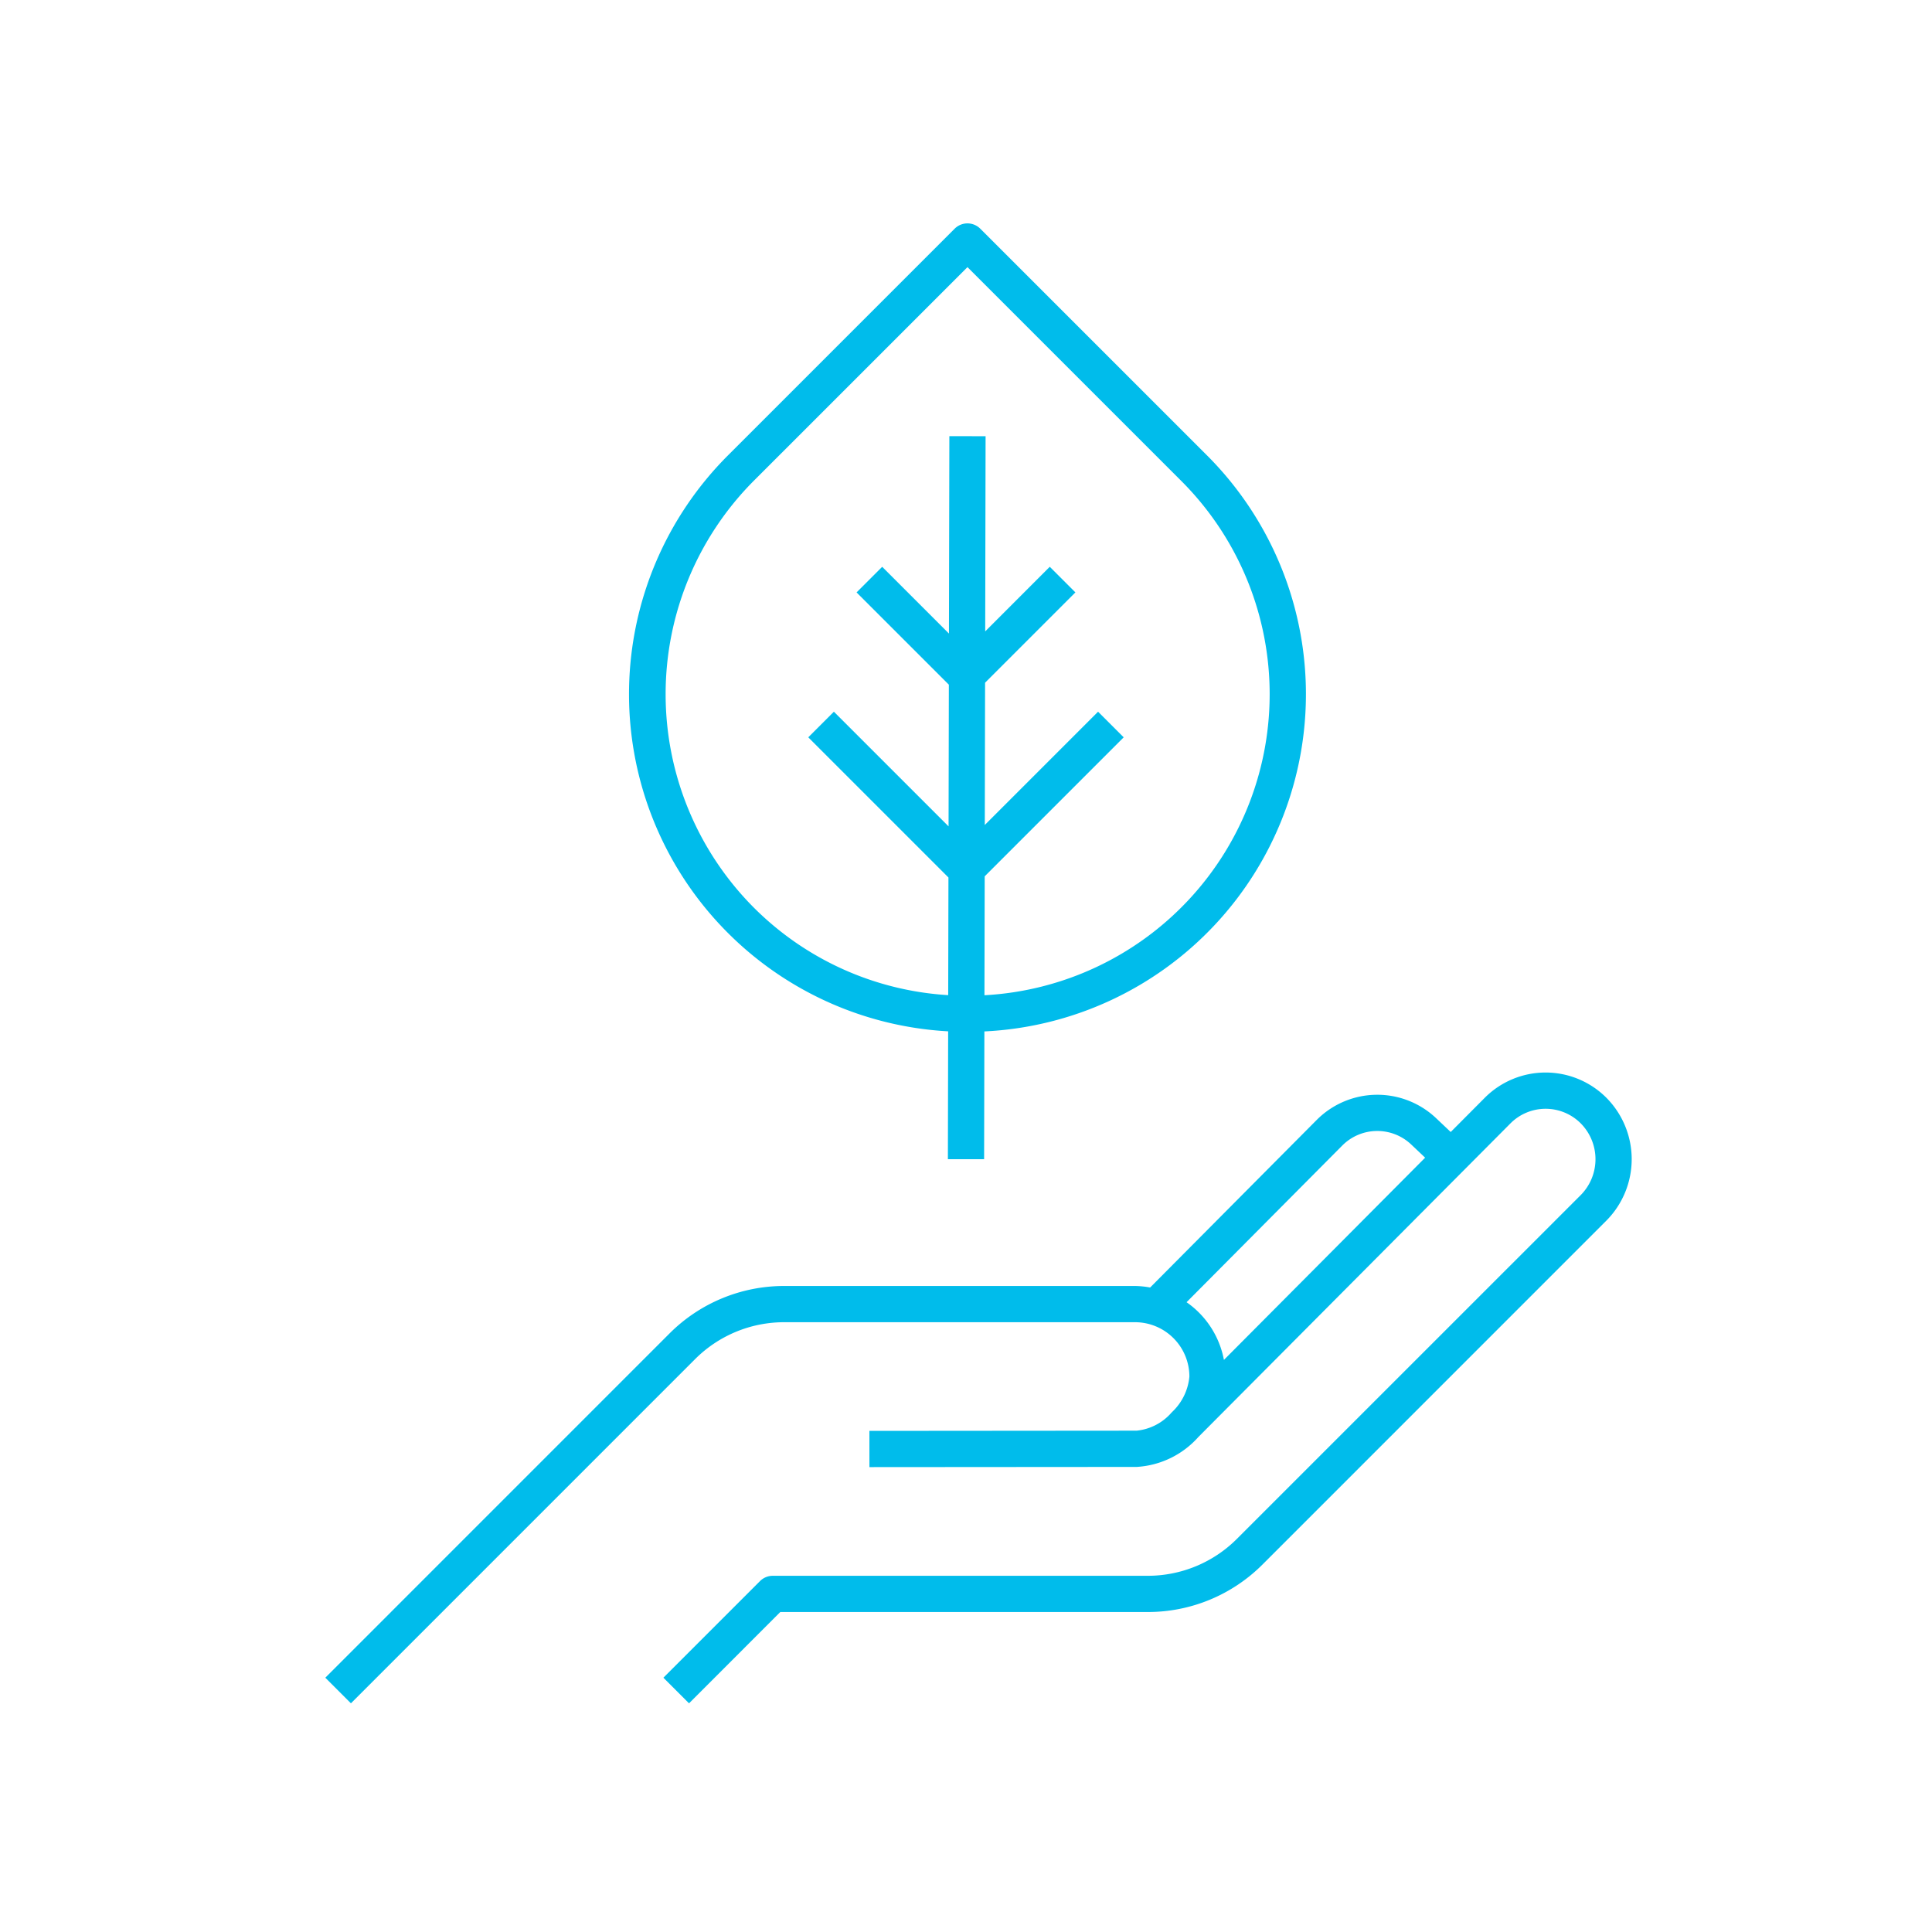
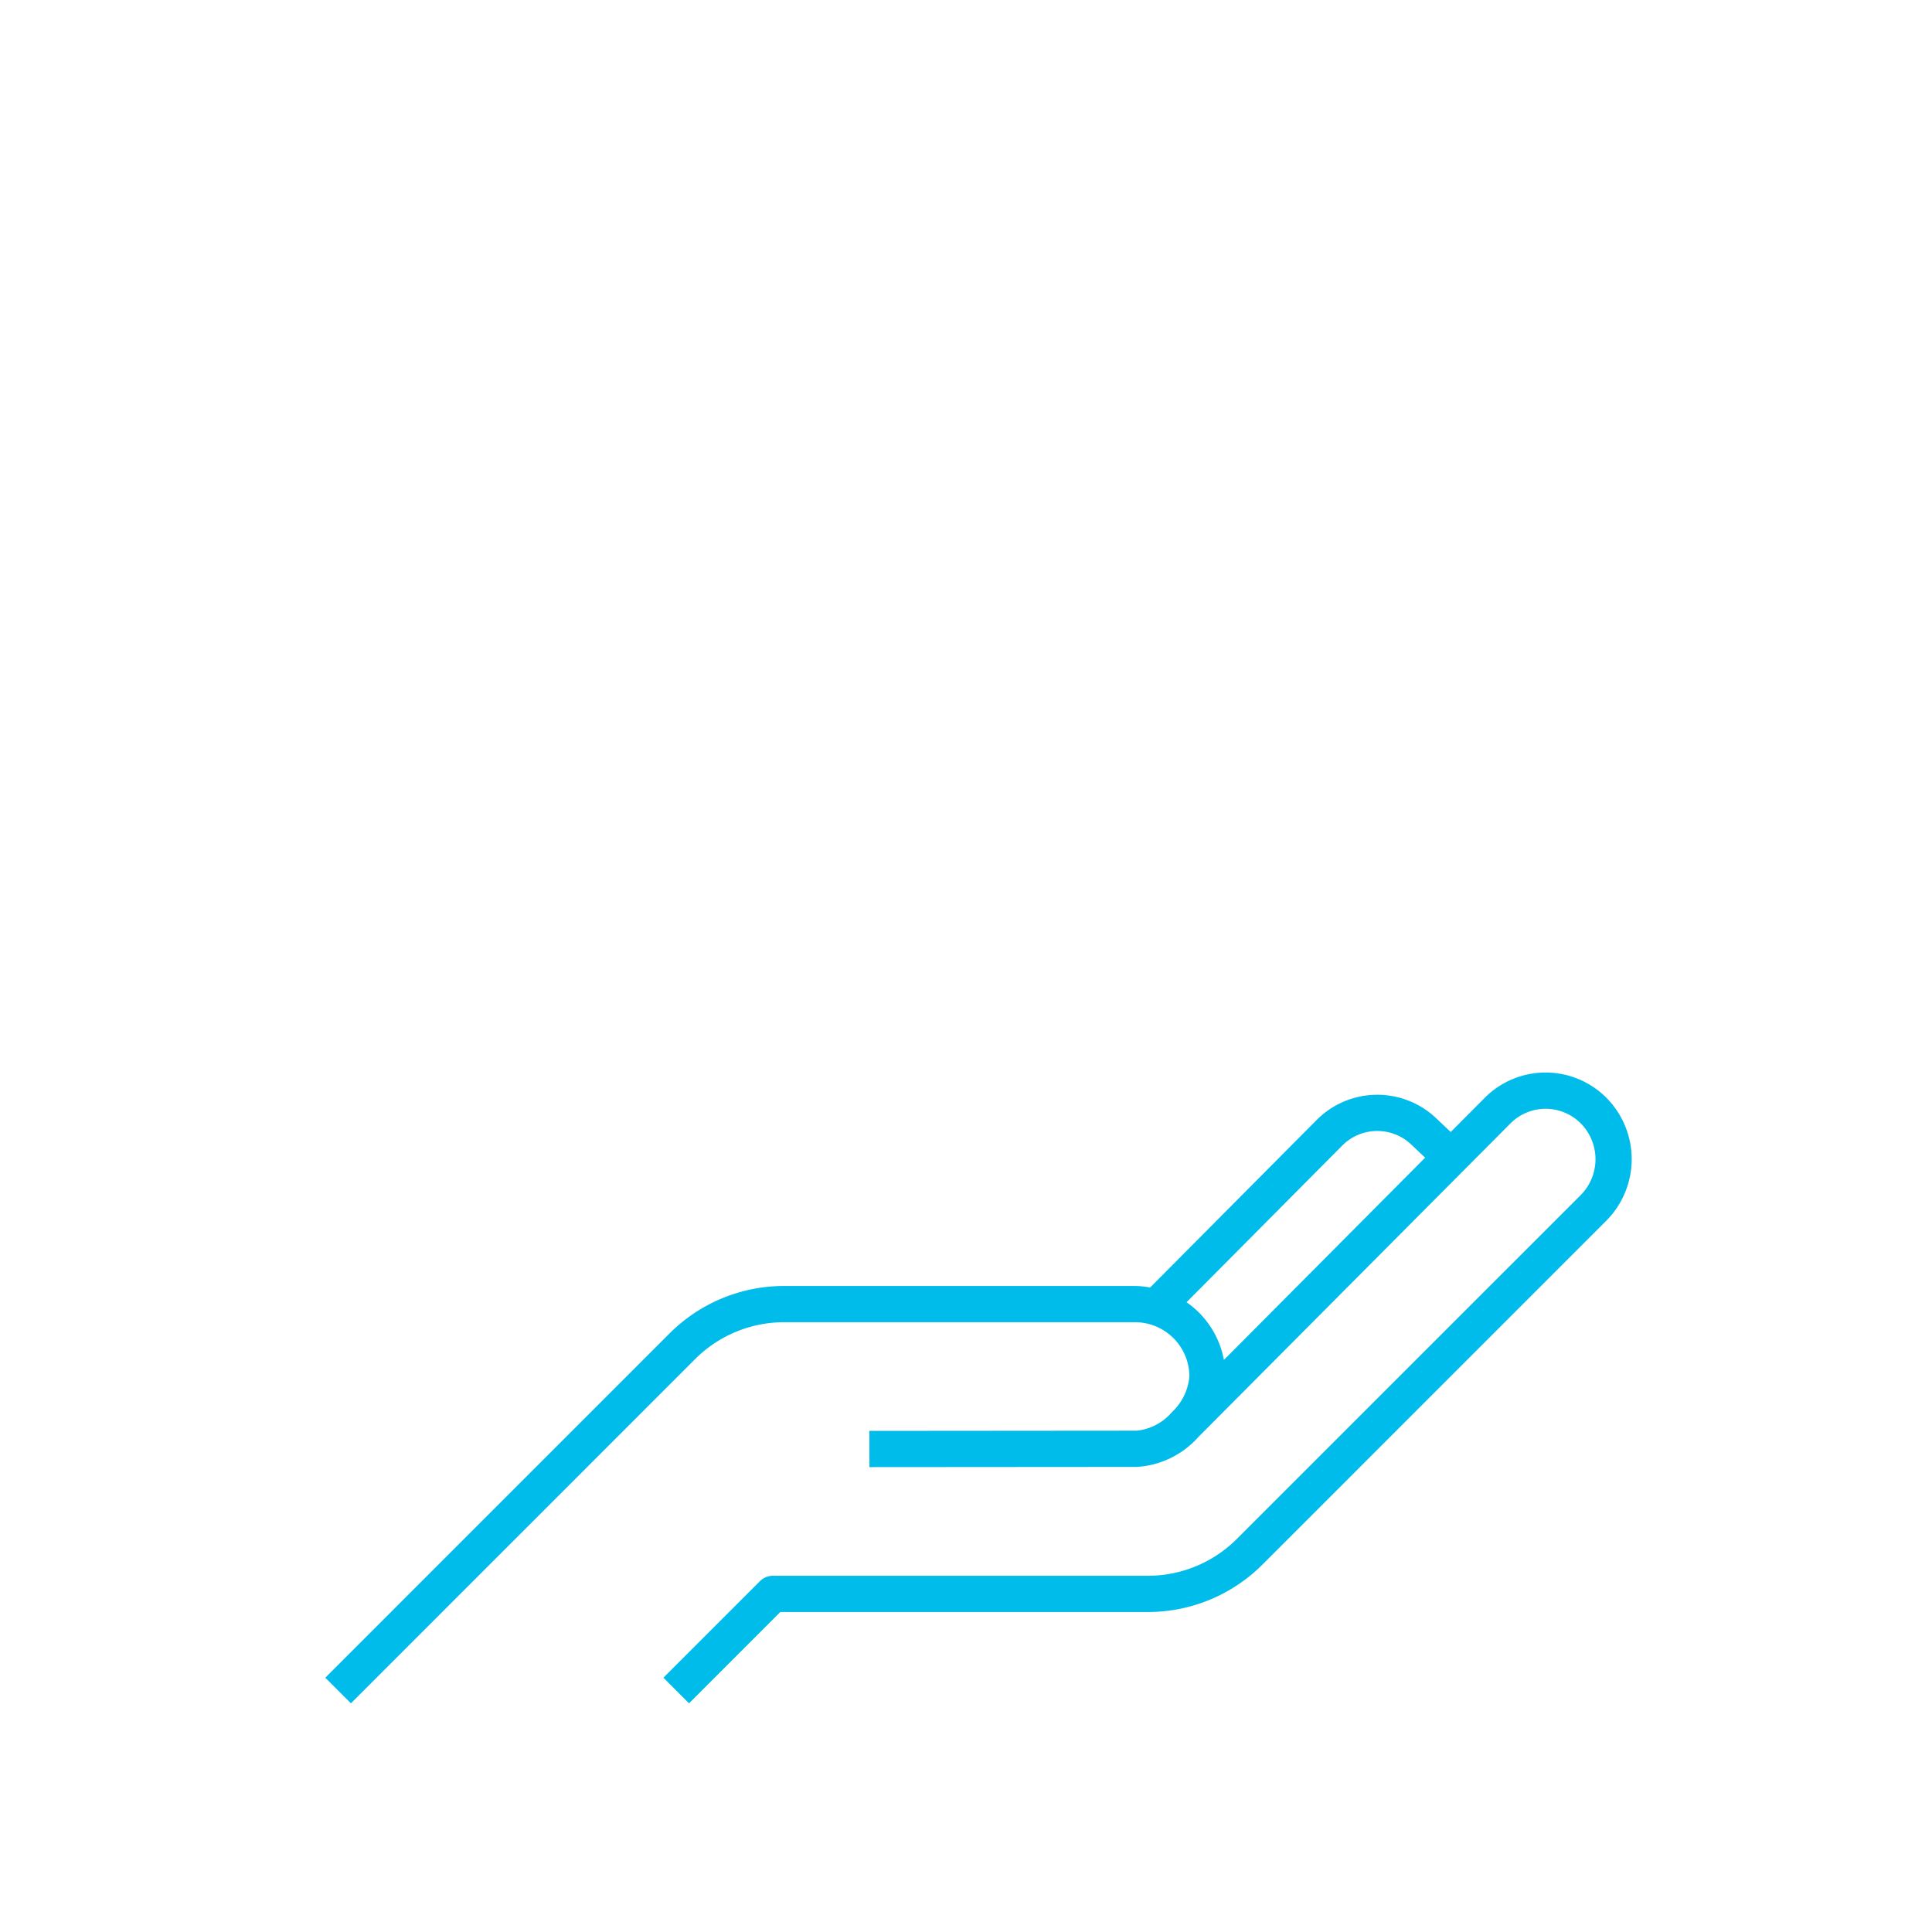
<svg xmlns="http://www.w3.org/2000/svg" fill="#00bceb" height="80" viewBox="0 0 80 80" width="80">
  <path d="M51.227,63.712a5.215,5.215,0,0,1-3.712,1.538H32a.75.75,0,0,0-.53.22l-4,4,1.061,1.061L32.311,66.75h15.204A6.705,6.705,0,0,0,52.288,64.773L66.51,50.55a3.611,3.611,0,0,0,0-5.101,3.555,3.555,0,0,0-5.022.001l-1.417,1.424-.6-.568A3.542,3.542,0,0,0,54.542,46.354l-6.917,6.959A3.723,3.723,0,0,0,47,53.25H32.485a6.705,6.705,0,0,0-4.773,1.977L13.47,69.47l1.061,1.061L28.773,56.288a5.215,5.215,0,0,1,3.712-1.538H47A2.252,2.252,0,0,1,49.25,57a2.301,2.301,0,0,1-.703,1.456l-.054.054.001.001a2.205,2.205,0,0,1-1.428.73L36,59.25l.001,1.5,11.066-.008a3.709,3.709,0,0,0,2.557-1.241l12.927-12.99a2.054,2.054,0,0,1,2.899,0,2.11,2.11,0,0,1,0,2.979Zm-.547-7.401a3.75,3.75,0,0,0-1.547-2.389l6.464-6.504a2.043,2.043,0,0,1,2.842-.023l.573.542Z" />
-   <path d="M40.75,48.001l.011-5.292a13.981,13.981,0,0,0,9.203-23.868L40.591,9.47a.75.75,0,0,0-1.061,0L30.158,18.842a13.981,13.981,0,0,0,9.103,23.863L39.25,47.999ZM31.219,37.587a12.519,12.519,0,0,1,0-17.685L40.061,11.061l8.842,8.842a12.484,12.484,0,0,1-8.139,21.308l.01-4.924,5.756-5.756-1.061-1.061L40.778,34.161l.012-5.891,3.74-3.74-1.061-1.061L40.795,26.145l.016-8.082-1.5-.003-.017,8.174-2.764-2.764-1.061,1.061L39.29,28.351l-.012,5.867-4.748-4.748-1.061,1.061,5.804,5.804-.01,4.872A12.439,12.439,0,0,1,31.219,37.587Z" />
</svg>